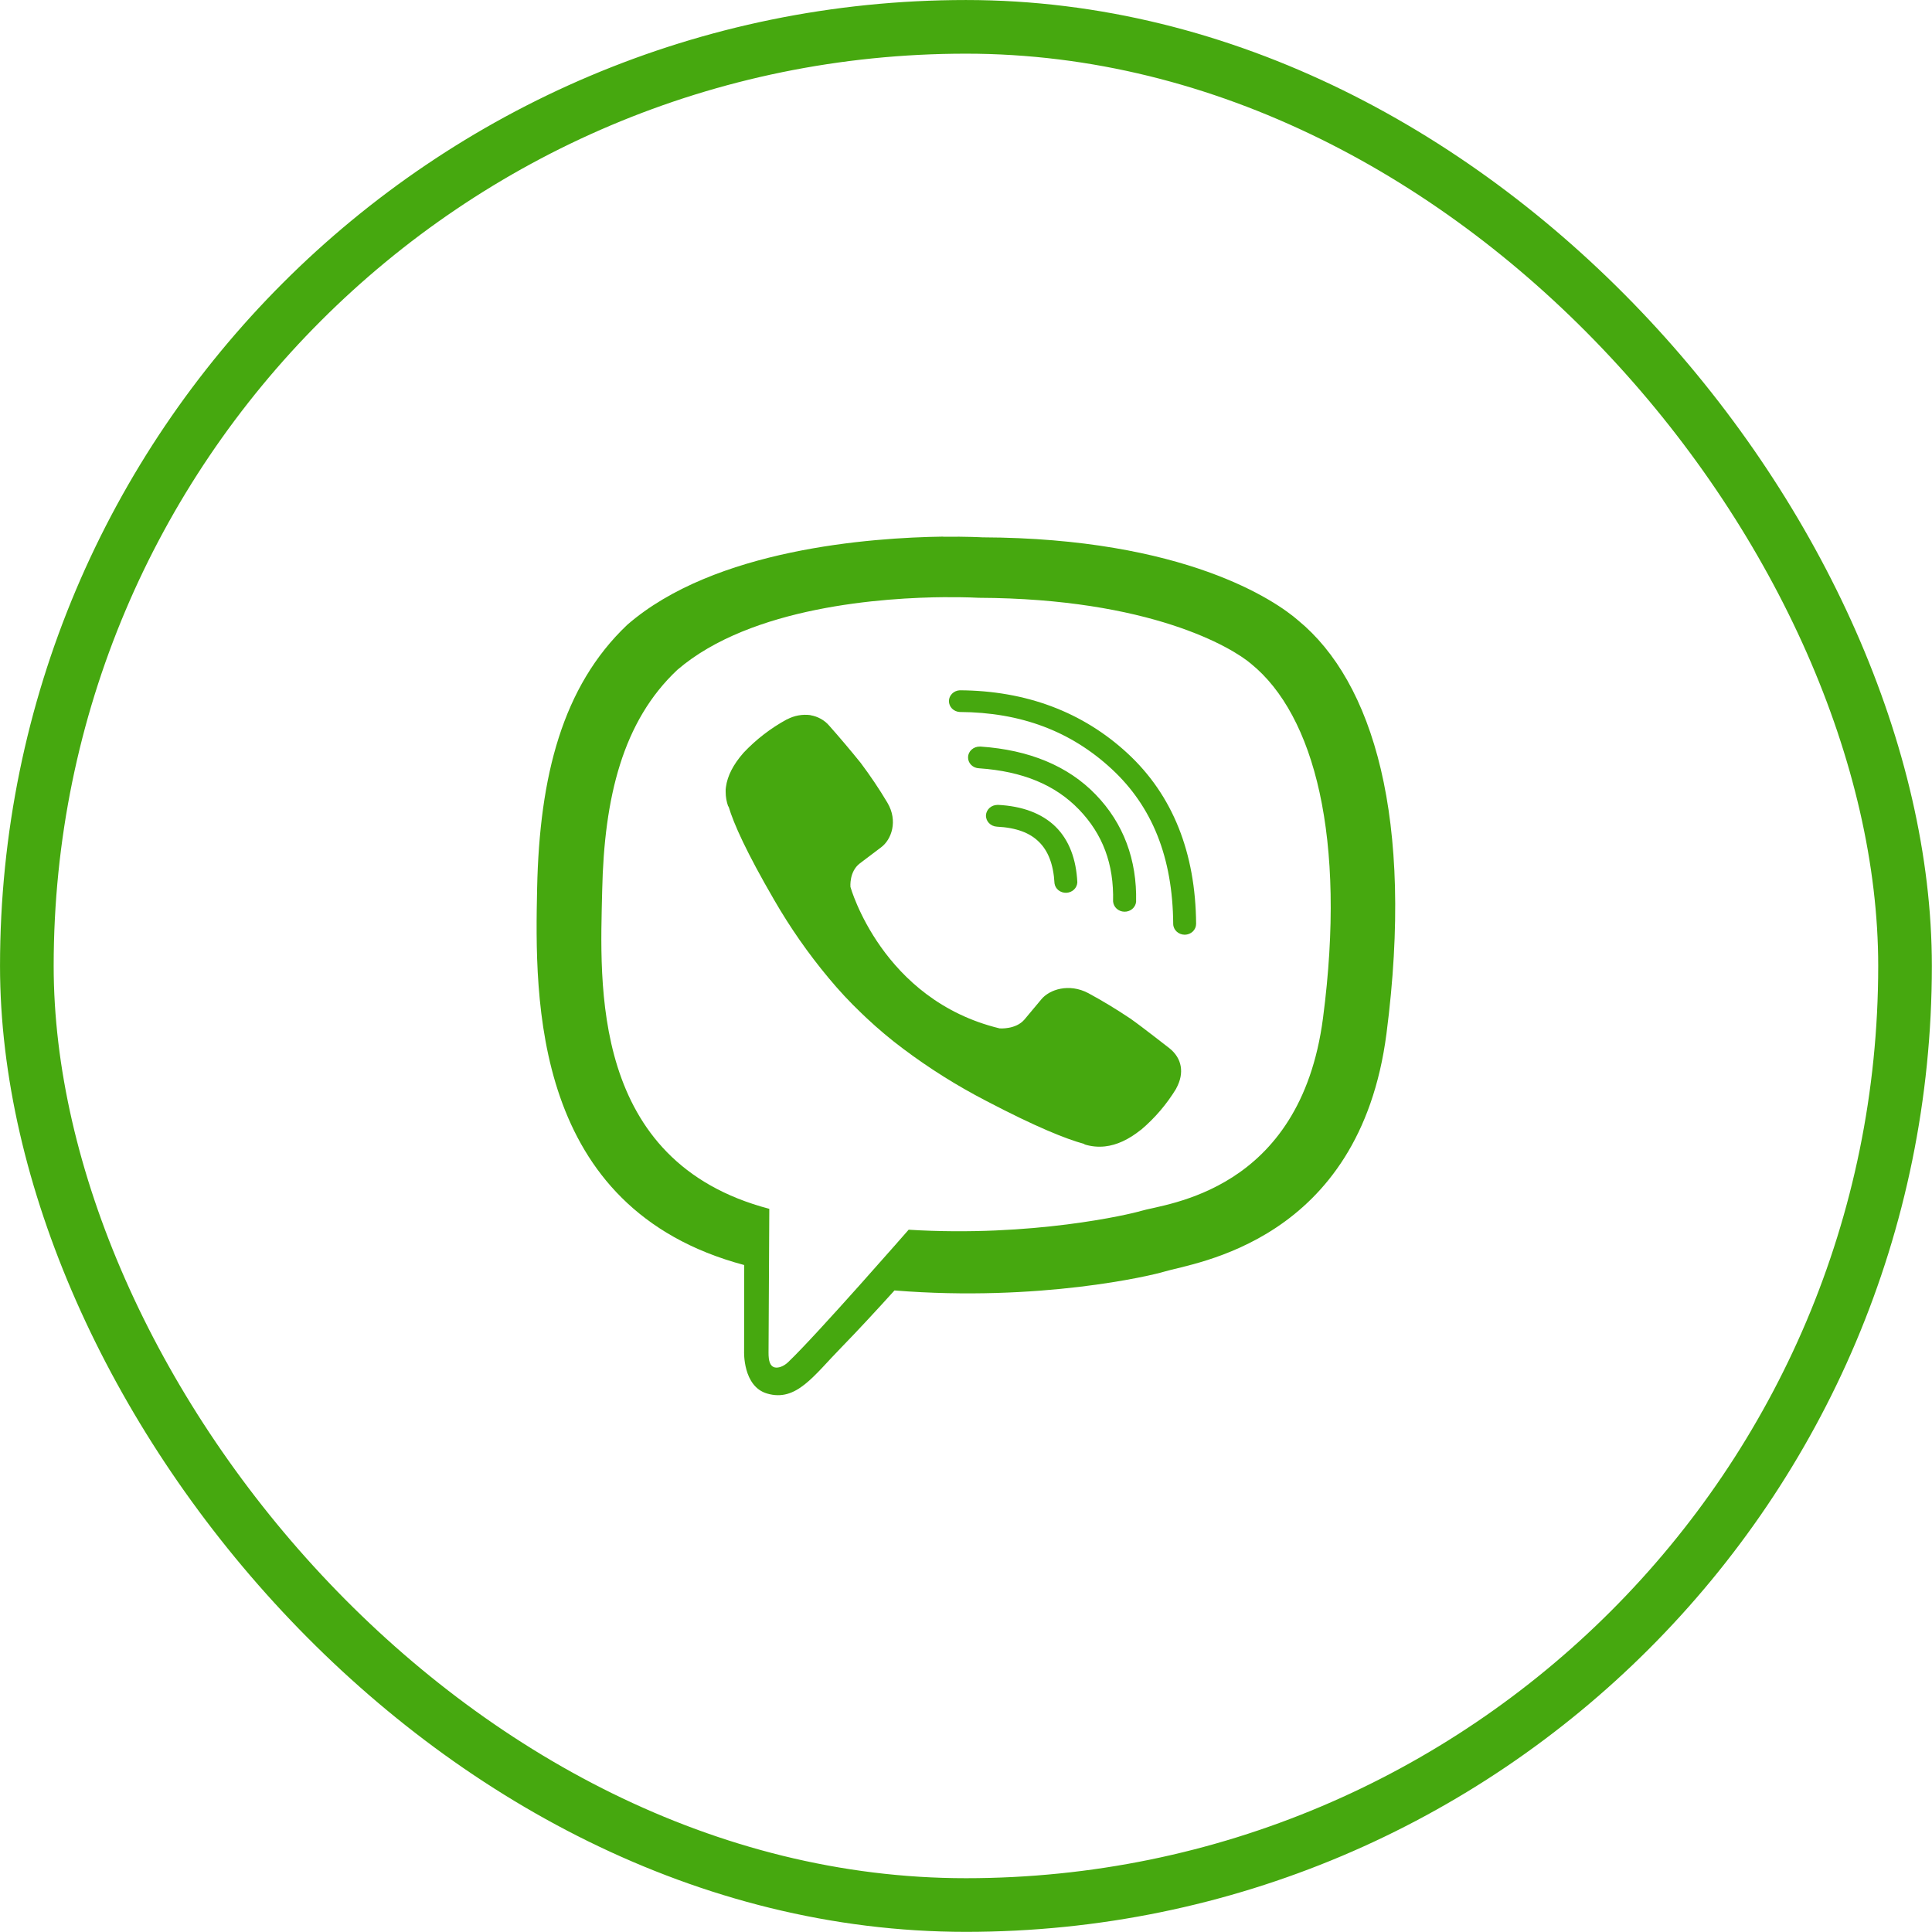
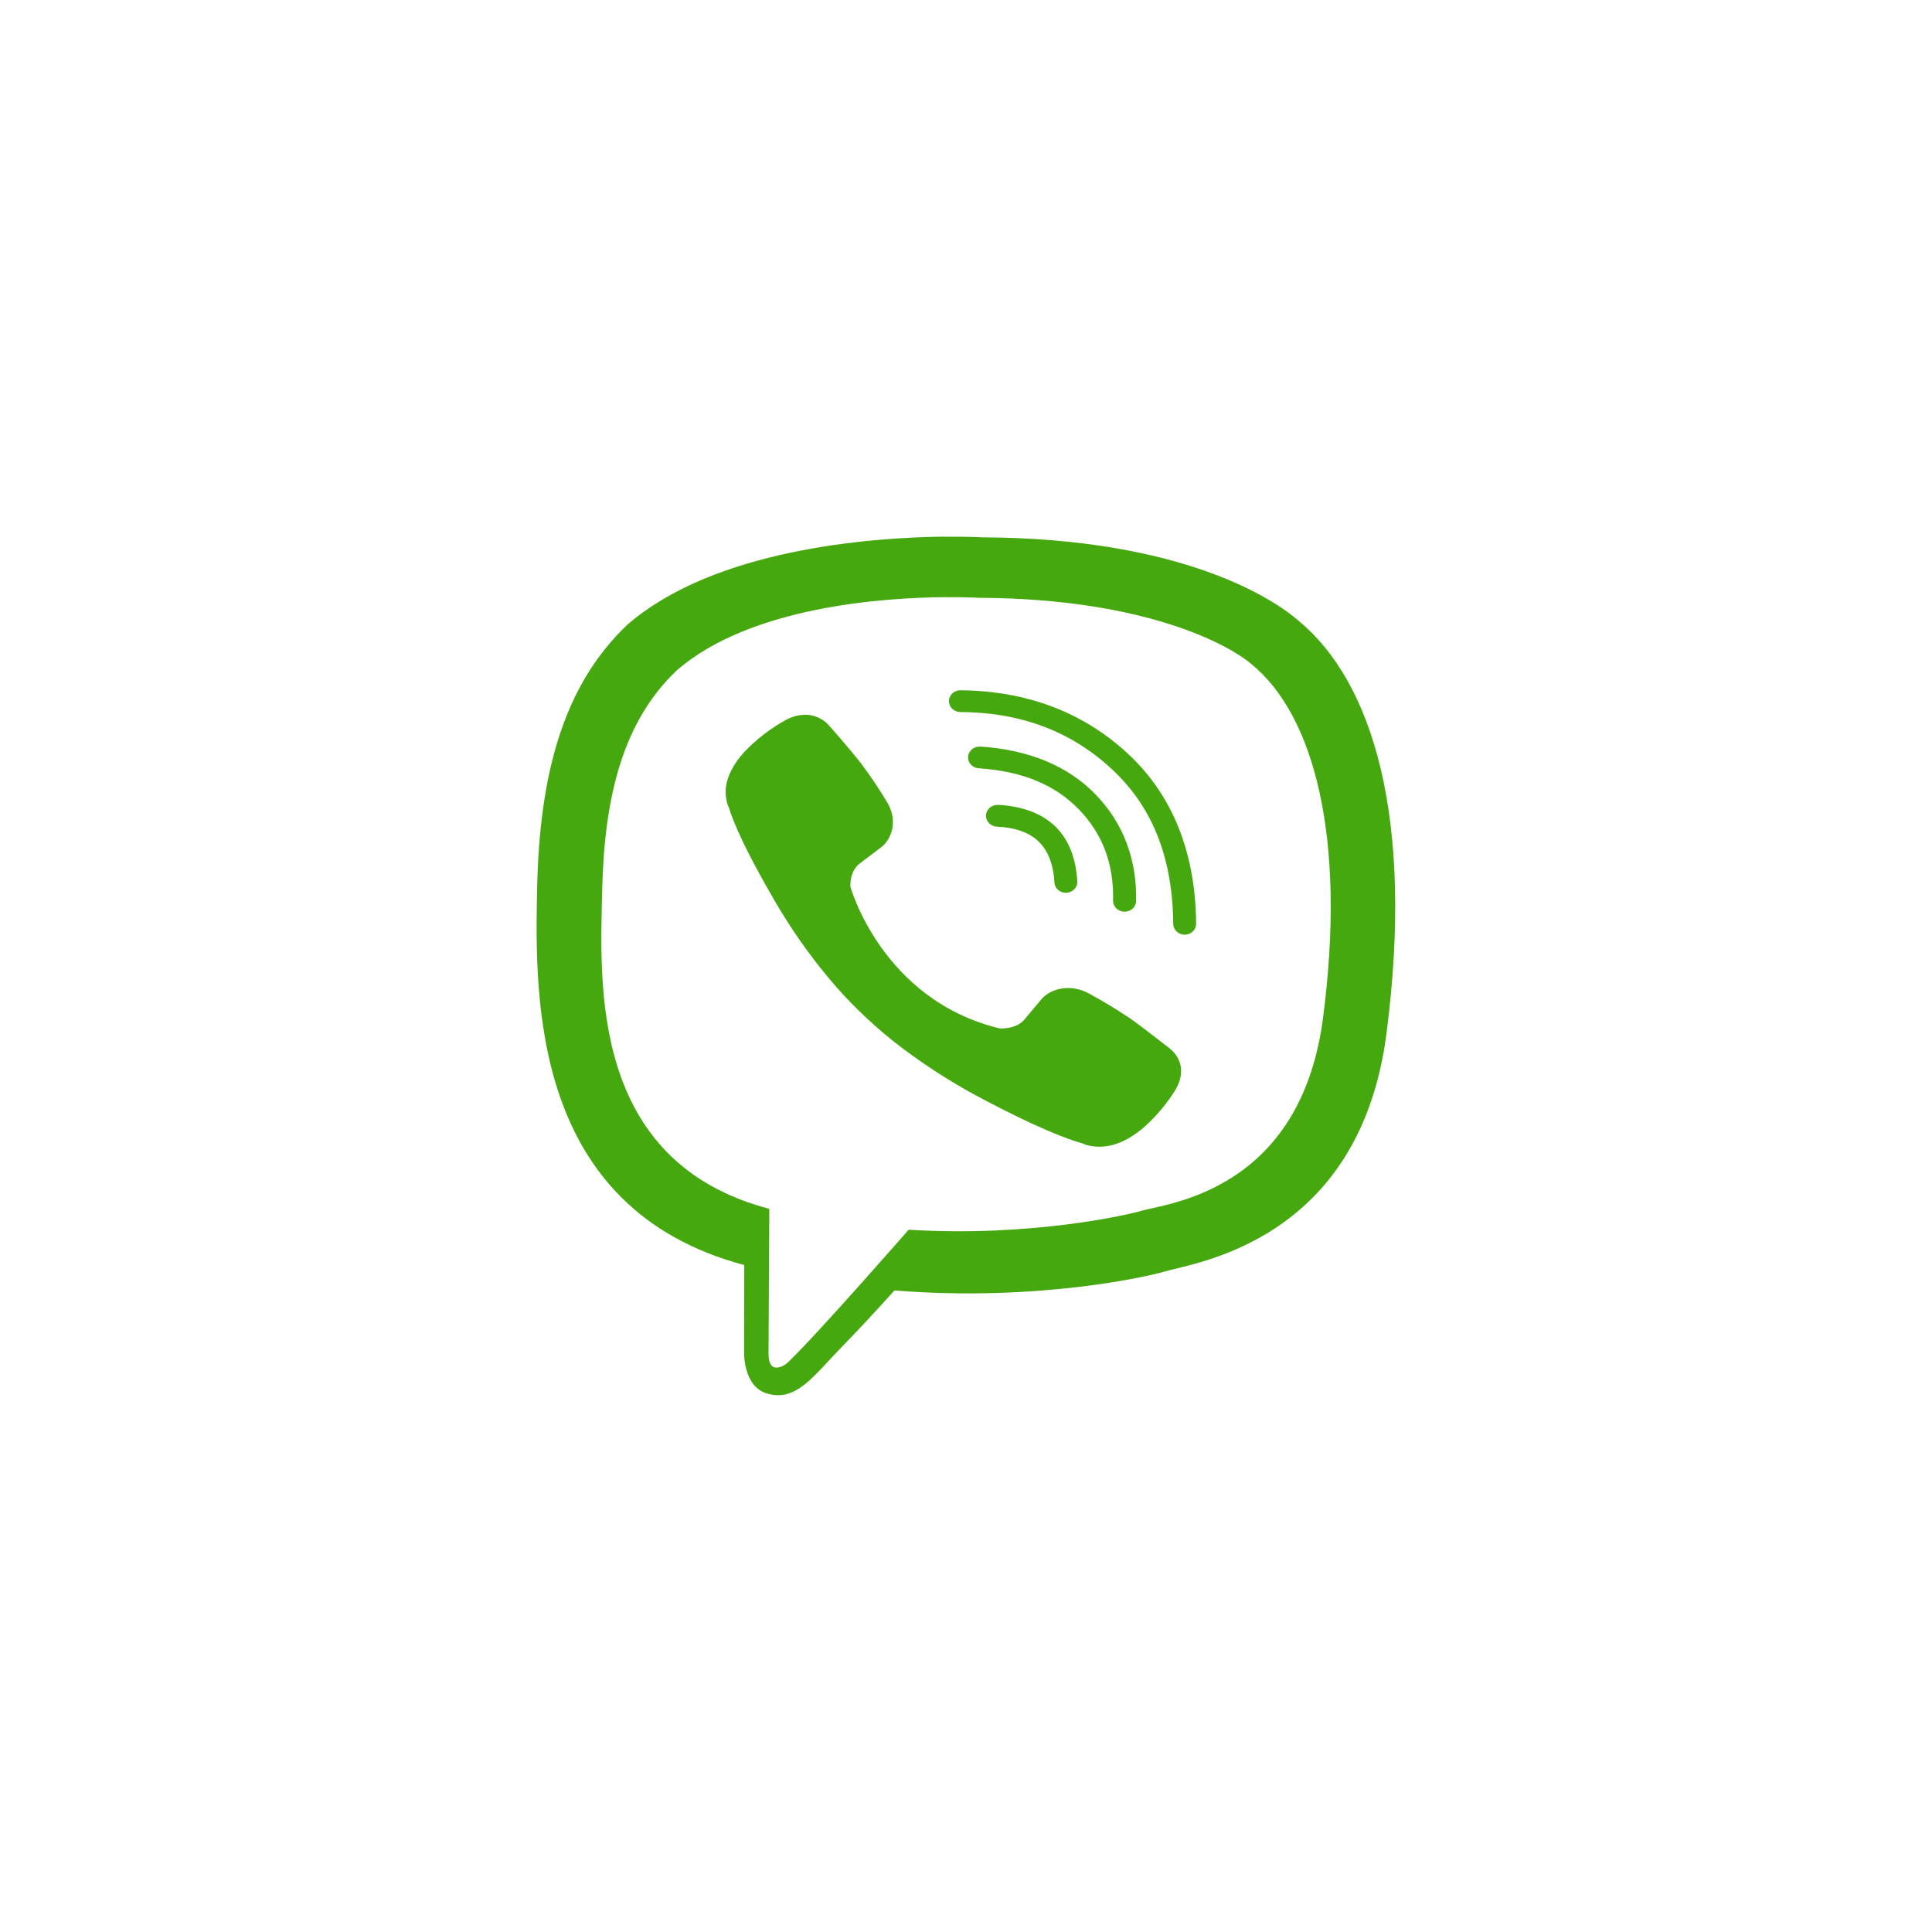
<svg xmlns="http://www.w3.org/2000/svg" width="48" height="48" viewBox="0 0 48 48" fill="none">
-   <rect x="0.667" y="0.667" width="46.663" height="46.663" rx="23.332" stroke="#46A80F" stroke-width="1.333" />
  <path d="M23.436 13.332C21.63 13.357 17.75 13.638 15.582 15.525C13.972 17.054 13.404 19.287 13.345 22.058C13.286 24.827 13.209 30.021 18.488 31.429H18.49L18.487 33.576C18.487 33.576 18.452 34.445 19.058 34.622C19.787 34.837 20.215 34.178 20.914 33.465C21.296 33.074 21.825 32.502 22.223 32.061C25.832 32.35 28.608 31.691 28.924 31.594C29.652 31.37 33.776 30.869 34.447 25.677C35.14 20.326 34.109 16.94 32.254 15.415C31.695 14.926 29.436 13.37 24.404 13.35C24.404 13.35 24.034 13.328 23.432 13.335L23.436 13.332ZM23.491 14.837C24.001 14.833 24.315 14.852 24.315 14.852C28.572 14.87 30.61 16.086 31.084 16.493C32.654 17.768 33.455 20.82 32.87 25.29V25.291C32.304 29.627 28.958 29.899 28.341 30.087C28.079 30.167 25.64 30.742 22.575 30.552C22.575 30.552 20.292 33.166 19.578 33.845C19.466 33.951 19.335 33.993 19.249 33.973C19.127 33.943 19.093 33.806 19.094 33.605L19.113 30.033C14.65 28.86 14.909 24.441 14.961 22.127C15.011 19.813 15.47 17.916 16.831 16.64C18.668 15.064 21.962 14.847 23.495 14.836L23.491 14.837ZM23.847 17.15C23.774 17.153 23.705 17.183 23.655 17.233C23.605 17.282 23.576 17.349 23.576 17.418C23.576 17.487 23.603 17.553 23.652 17.604C23.702 17.654 23.77 17.685 23.843 17.689C25.365 17.698 26.604 18.166 27.618 19.104C28.624 20.034 29.136 21.298 29.148 22.956C29.15 23.105 29.28 23.223 29.436 23.223C29.511 23.222 29.583 23.193 29.635 23.143C29.688 23.092 29.717 23.024 29.717 22.953C29.704 21.189 29.138 19.757 28.015 18.718C26.9 17.687 25.492 17.16 23.848 17.15H23.847ZM20.135 17.767C19.936 17.741 19.733 17.778 19.558 17.871L19.549 17.873C19.145 18.093 18.784 18.373 18.474 18.701C18.473 18.705 18.469 18.705 18.467 18.709C18.217 18.996 18.073 19.276 18.036 19.551C18.029 19.592 18.026 19.634 18.029 19.676C18.029 19.797 18.05 19.916 18.09 20.031L18.102 20.04C18.229 20.467 18.546 21.174 19.232 22.355C19.625 23.037 20.078 23.688 20.587 24.298C20.84 24.603 21.112 24.896 21.402 25.172L21.526 25.29C21.817 25.563 22.126 25.823 22.448 26.063C23.092 26.546 23.777 26.976 24.497 27.349C25.742 28.001 26.49 28.3 26.938 28.421L26.947 28.433C27.11 28.484 27.283 28.501 27.453 28.482C27.744 28.45 28.041 28.313 28.341 28.073C28.345 28.073 28.344 28.072 28.349 28.069C28.696 27.776 28.989 27.429 29.221 27.049L29.224 27.04C29.434 26.656 29.364 26.291 29.055 26.044C29.051 26.044 28.401 25.529 28.083 25.306C27.745 25.08 27.399 24.869 27.04 24.675C26.562 24.422 26.073 24.581 25.87 24.83L25.451 25.331C25.236 25.583 24.835 25.55 24.835 25.55C21.911 24.843 21.129 22.035 21.129 22.035C21.129 22.035 21.094 21.656 21.361 21.452L21.889 21.053C22.148 20.862 22.316 20.398 22.048 19.944C21.845 19.603 21.622 19.272 21.383 18.953C21.131 18.641 20.872 18.334 20.605 18.033C20.487 17.893 20.32 17.8 20.134 17.769L20.135 17.767ZM24.343 18.549C24.268 18.547 24.195 18.574 24.14 18.623C24.085 18.672 24.053 18.739 24.051 18.811C24.049 18.882 24.076 18.952 24.128 19.004C24.18 19.056 24.251 19.086 24.326 19.088C25.414 19.164 26.217 19.502 26.805 20.11C27.396 20.722 27.677 21.465 27.654 22.395C27.659 22.463 27.69 22.527 27.742 22.575C27.794 22.622 27.863 22.65 27.935 22.651C28.007 22.653 28.077 22.628 28.131 22.583C28.185 22.537 28.219 22.474 28.226 22.406C28.25 21.362 27.913 20.457 27.226 19.745C26.533 19.025 25.561 18.631 24.368 18.549H24.345L24.343 18.549ZM24.777 19.998C24.705 19.999 24.636 20.026 24.584 20.073C24.532 20.121 24.5 20.185 24.496 20.253C24.489 20.402 24.609 20.529 24.766 20.538C25.256 20.563 25.586 20.693 25.809 20.913C26.034 21.131 26.173 21.464 26.199 21.948C26.209 22.015 26.244 22.076 26.299 22.119C26.354 22.162 26.424 22.184 26.495 22.181C26.567 22.177 26.634 22.149 26.684 22.101C26.734 22.053 26.763 21.988 26.766 21.921C26.738 21.349 26.565 20.874 26.223 20.537C25.878 20.201 25.386 20.027 24.798 19.997H24.781L24.777 19.998Z" fill="#46A80F" />
</svg>